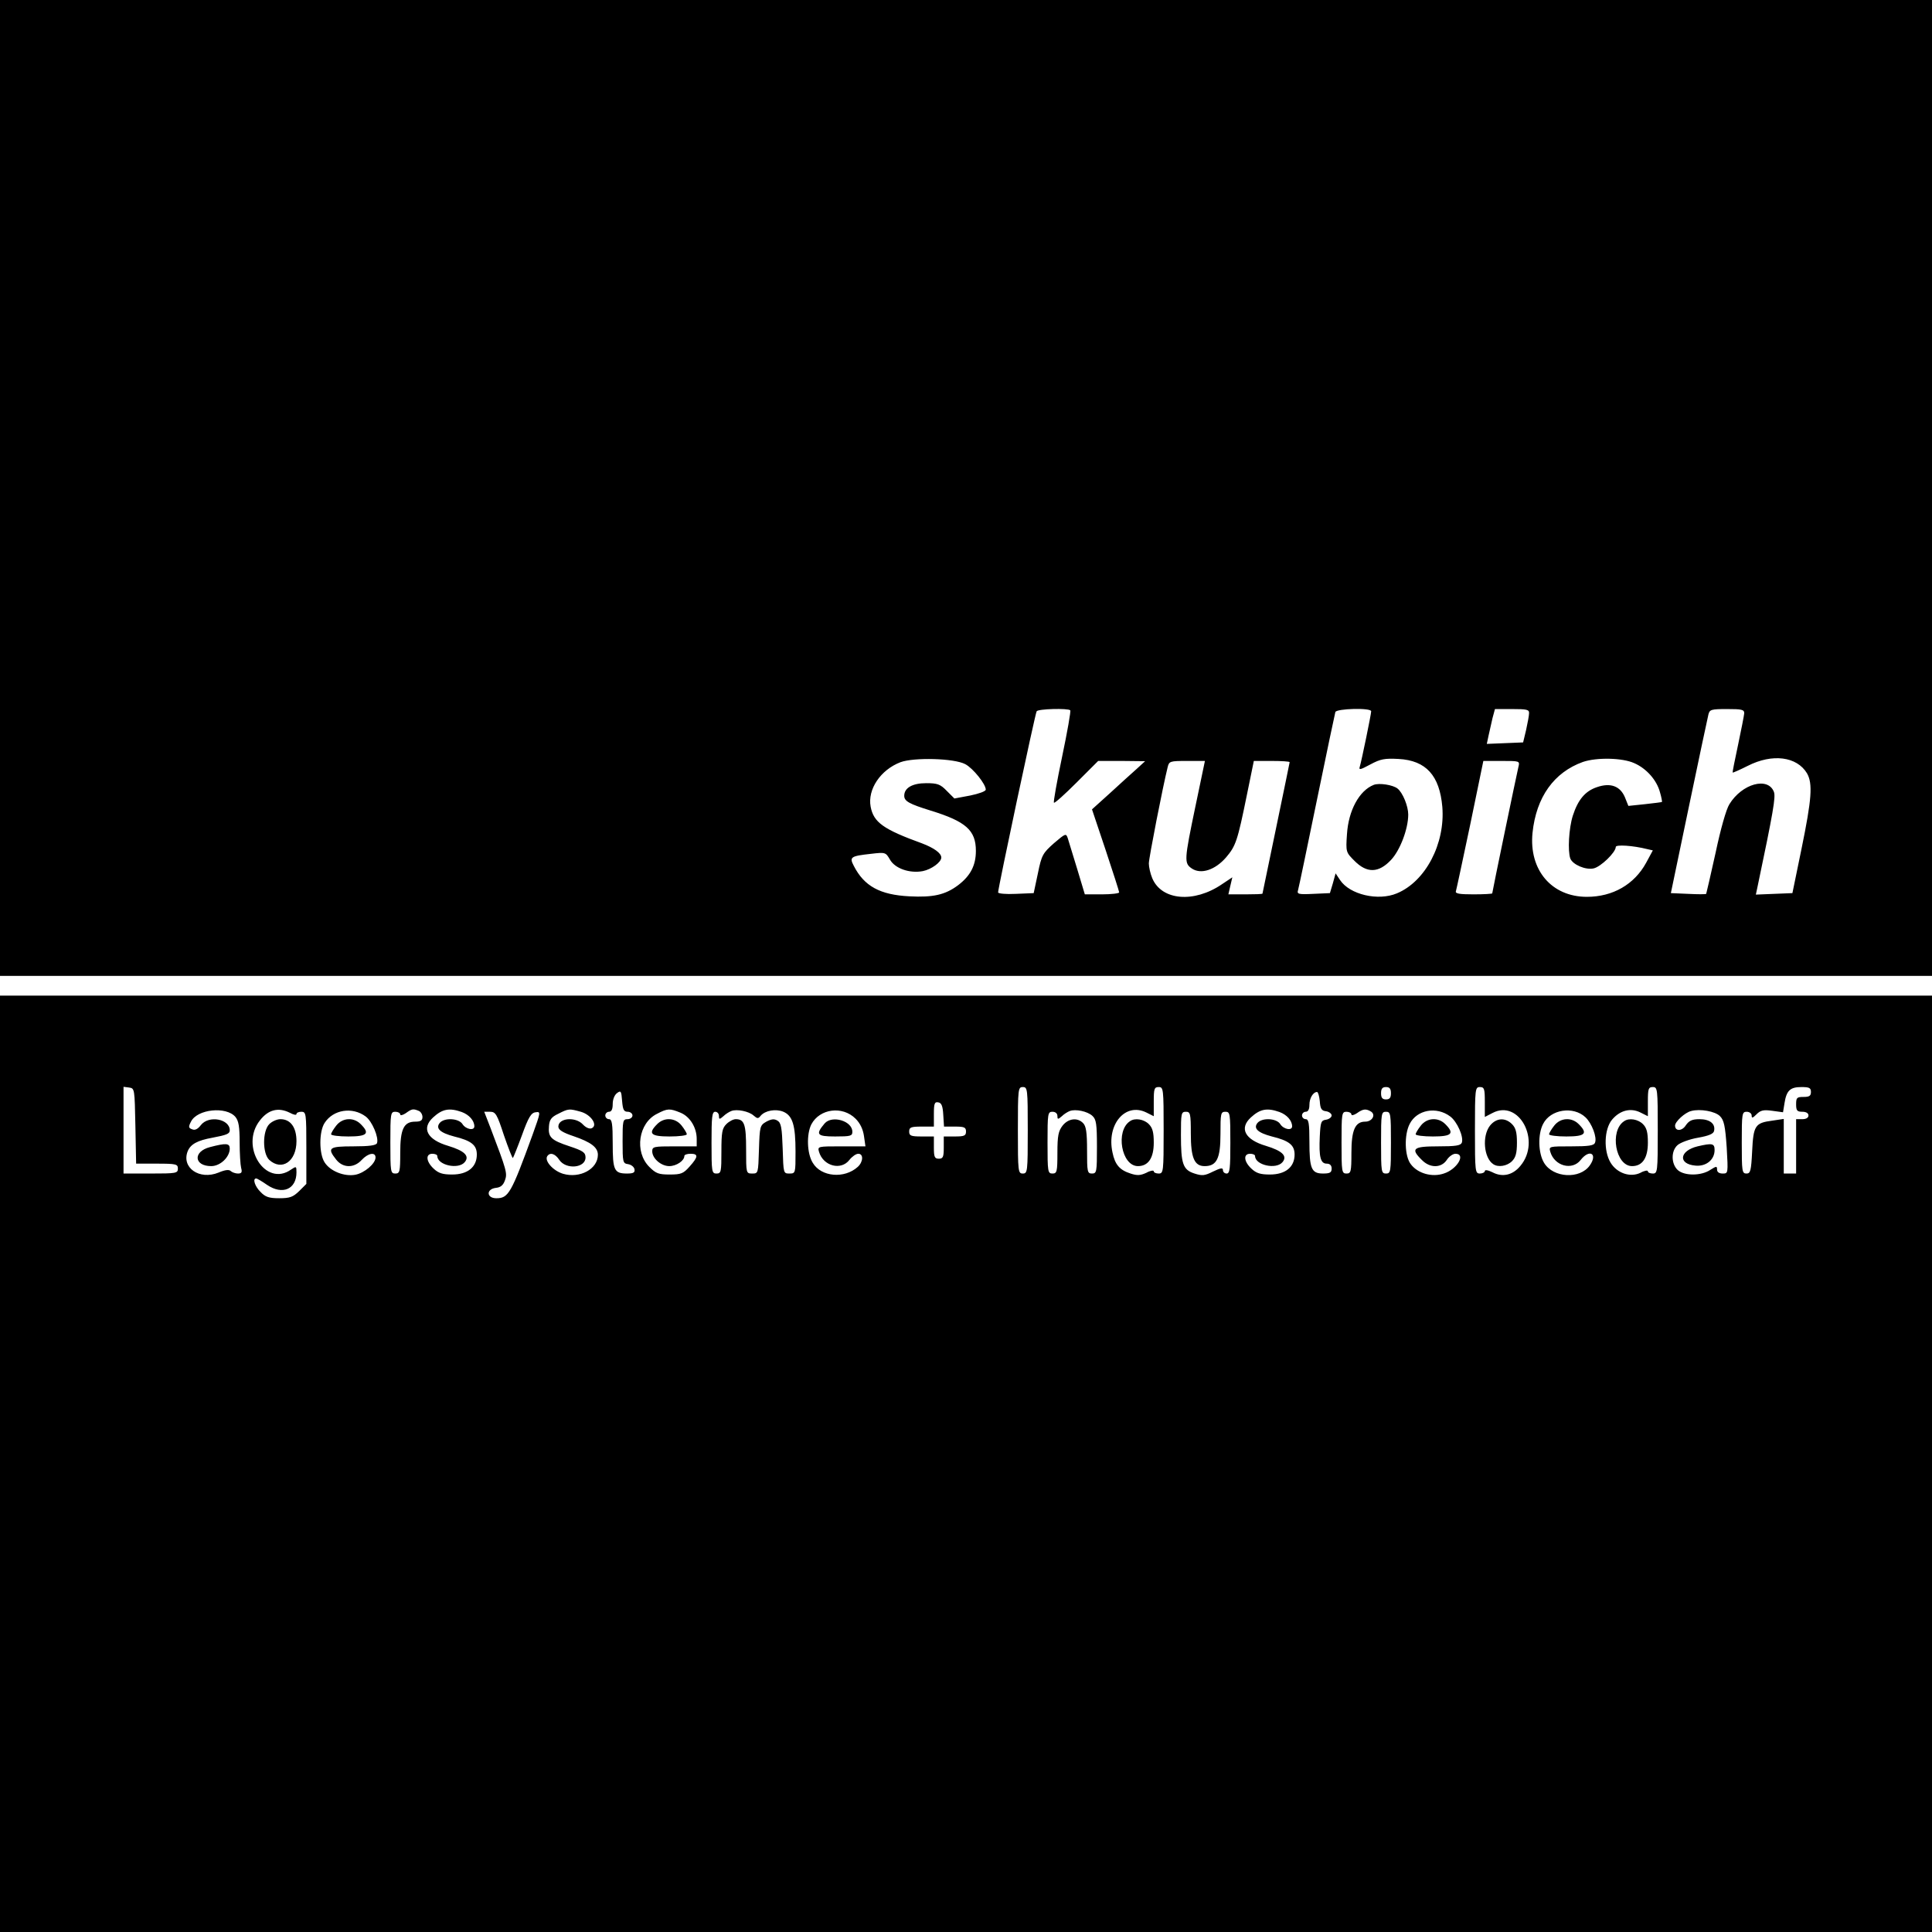
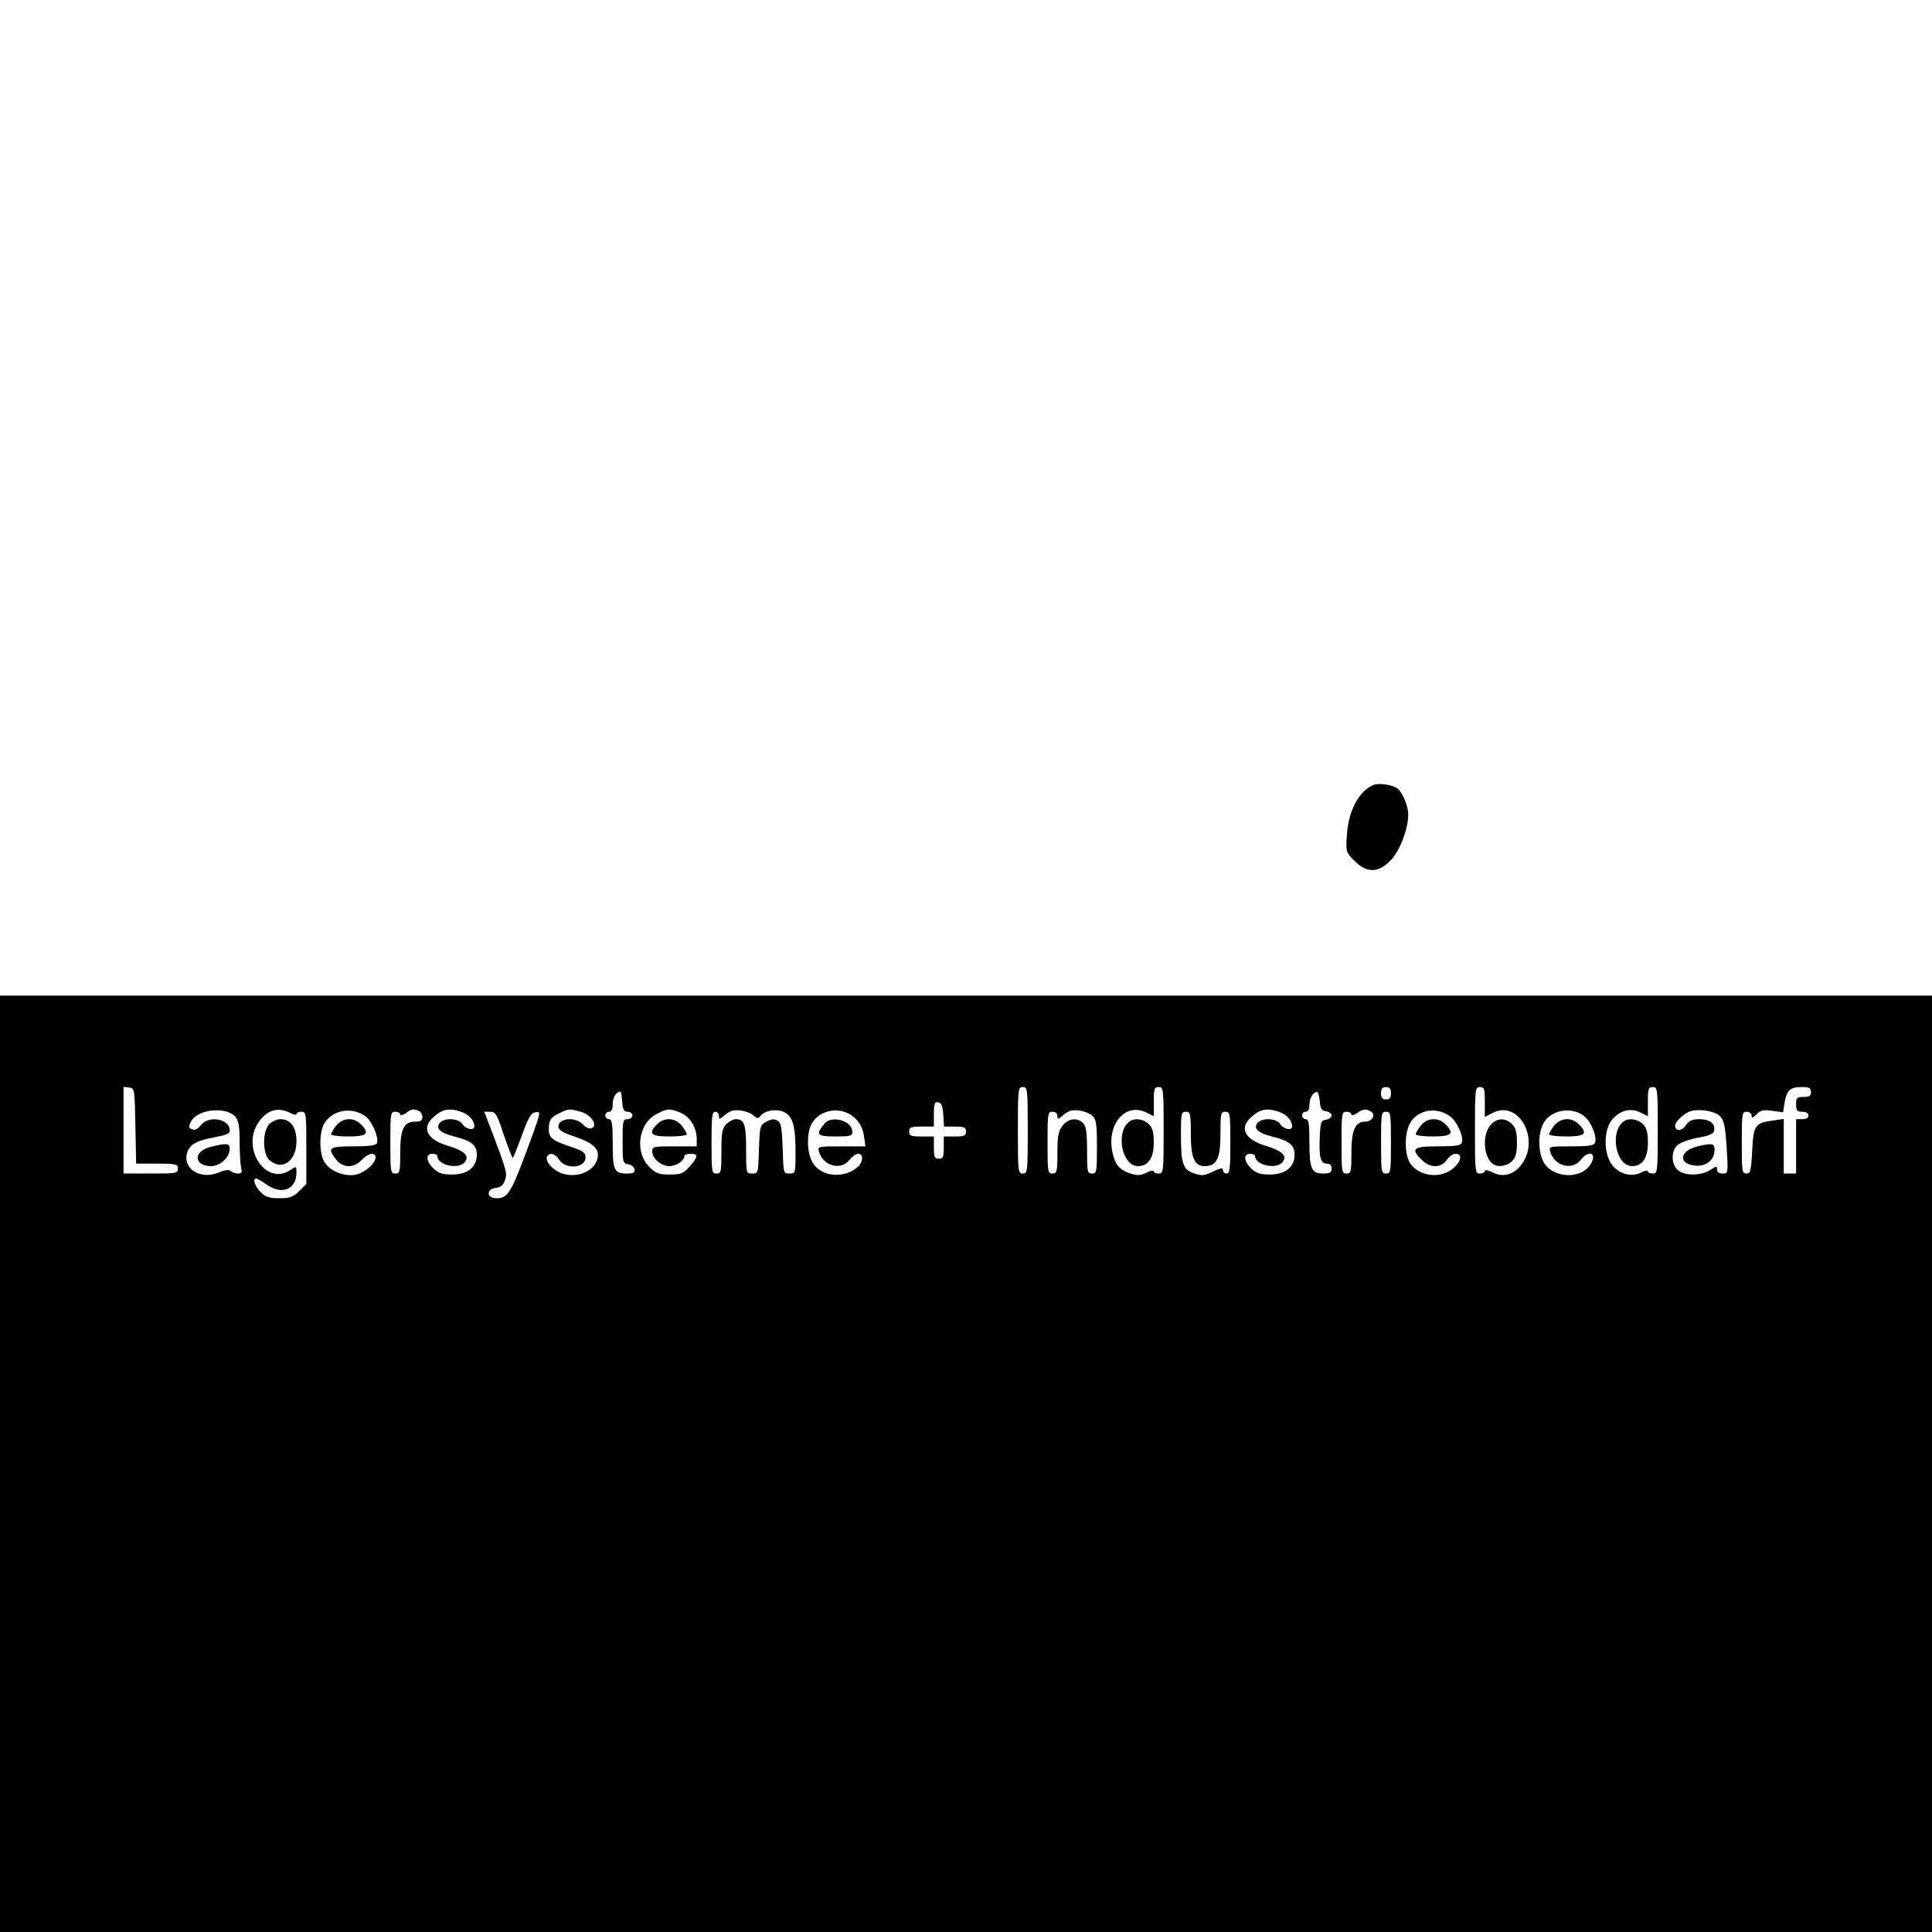
<svg xmlns="http://www.w3.org/2000/svg" version="1.0" width="782pt" height="782pt" viewBox="0 0 782 782" preserveAspectRatio="xMidYMid meet">
  <g transform="translate(0,782) scale(0.1,-0.1)" fill="#000000" stroke="none">
-     <path d="M0 5845 l0 -1975 3910 0 3910 0 0 1975 0 1975 -3910 0 -3910 0 0 -1975z m4332 -900 c3 -3 -12 -88 -33 -188 -21 -100 -36 -184 -33 -186 3 -3 44 34 92 82 l87 87 95 0 95 -1 -35 -32 c-19 -17 -68 -61 -108 -98 l-72 -65 55 -164 c30 -90 55 -168 55 -172 0 -4 -31 -8 -70 -8 l-69 0 -31 103 c-17 56 -34 112 -38 124 -7 21 -9 20 -56 -20 -45 -40 -50 -48 -65 -122 l-17 -80 -72 -3 c-40 -2 -72 1 -72 6 0 18 150 724 156 733 6 10 127 13 136 4z m1218 -4 c0 -12 -39 -201 -46 -224 -5 -15 2 -13 43 9 41 22 58 25 114 22 111 -6 166 -67 177 -194 12 -149 -68 -302 -184 -350 -76 -32 -191 -5 -230 54 l-18 27 -11 -40 -12 -40 -67 -3 c-61 -3 -67 -1 -62 15 3 10 37 173 76 363 39 190 73 351 75 358 5 14 145 18 145 3z m639 -8 c0 -10 -6 -40 -12 -68 l-12 -50 -73 -3 -74 -3 7 33 c4 18 11 50 16 71 l10 37 69 0 c60 0 70 -2 69 -17z m871 0 c-1 -10 -12 -67 -25 -128 -13 -60 -23 -111 -22 -112 2 -1 29 11 61 27 100 51 199 38 240 -30 24 -42 19 -105 -22 -305 l-37 -180 -74 -3 -74 -3 6 28 c65 309 75 368 67 388 -24 62 -129 33 -180 -50 -13 -20 -36 -102 -56 -197 -20 -90 -37 -164 -38 -166 -2 -2 -35 -2 -73 0 l-70 3 73 350 c40 193 76 360 79 373 5 20 11 22 75 22 60 0 70 -2 70 -17z m-3153 -206 c32 -17 83 -81 83 -103 0 -7 -29 -17 -63 -24 l-64 -12 -31 31 c-26 27 -38 31 -83 31 -56 0 -89 -19 -89 -51 0 -22 20 -33 107 -60 143 -44 183 -80 183 -163 0 -59 -22 -101 -72 -139 -52 -39 -101 -50 -197 -45 -119 6 -183 41 -225 123 -19 36 -13 40 69 49 59 7 60 6 77 -23 20 -36 79 -57 133 -47 35 7 75 36 75 55 0 18 -30 39 -77 57 -157 57 -197 85 -209 149 -13 70 40 149 121 180 55 20 217 16 262 -8z m2708 4 c50 -22 91 -69 104 -118 6 -20 9 -38 8 -39 -1 -1 -32 -5 -69 -9 l-67 -7 -14 35 c-19 45 -58 60 -113 41 -48 -16 -77 -51 -98 -116 -16 -51 -21 -142 -10 -173 10 -25 62 -47 94 -40 29 6 90 65 90 87 0 10 69 6 128 -9 l22 -5 -27 -50 c-48 -88 -135 -138 -240 -138 -143 0 -235 109 -220 259 15 145 87 245 204 287 56 19 160 17 208 -5z m-1776 -173 c-46 -221 -47 -232 -14 -254 37 -24 94 -5 138 46 39 46 46 66 84 253 l28 137 72 0 c40 0 73 -2 73 -5 0 -2 -25 -122 -55 -267 -30 -144 -55 -264 -55 -265 0 -2 -31 -3 -69 -3 l-69 0 8 35 8 34 -42 -28 c-113 -77 -244 -66 -282 24 -8 19 -14 46 -14 60 0 22 57 313 76 389 6 25 9 26 78 26 l73 0 -38 -182z m1307 158 c-7 -29 -106 -506 -106 -512 0 -2 -34 -4 -76 -4 -57 0 -75 3 -71 13 2 6 28 128 58 270 l53 257 74 0 c73 0 74 0 68 -24z" />
    <path d="M5560 4643 c-58 -23 -102 -103 -108 -200 -5 -72 -4 -73 31 -108 50 -50 97 -49 147 4 37 39 70 126 70 184 0 34 -22 88 -43 105 -18 15 -75 24 -97 15z" />
    <path d="M0 1895 l0 -1895 3910 0 3910 0 0 1895 0 1895 -3910 0 -3910 0 0 -1895z m548 1368 l3 -153 84 0 c78 0 85 -2 85 -20 0 -19 -7 -20 -110 -20 l-110 0 0 176 0 175 23 -3 c22 -3 22 -6 25 -155z m3612 -18 c0 -168 -1 -175 -20 -175 -19 0 -20 7 -20 175 0 168 1 175 20 175 19 0 20 -7 20 -175z m550 0 c0 -168 -1 -175 -20 -175 -11 0 -20 4 -20 9 0 5 -14 3 -30 -6 -24 -11 -37 -12 -64 -3 -44 14 -63 36 -73 85 -25 114 52 204 137 162 l30 -15 0 59 c0 52 2 59 20 59 19 0 20 -7 20 -175z m920 150 c0 -18 -5 -25 -20 -25 -15 0 -20 7 -20 25 0 18 5 25 20 25 15 0 20 -7 20 -25z m380 -35 l0 -61 31 16 c108 57 198 -113 113 -214 -31 -38 -73 -47 -113 -26 -18 9 -31 11 -31 5 0 -5 -9 -10 -20 -10 -19 0 -20 7 -20 175 0 168 1 175 20 175 18 0 20 -7 20 -60z m700 -115 c0 -168 -1 -175 -20 -175 -11 0 -20 4 -20 9 0 5 -14 3 -30 -6 -41 -20 -95 -2 -121 41 -29 48 -26 136 6 174 32 38 75 49 115 29 l30 -15 0 59 c0 52 2 59 20 59 19 0 20 -7 20 -175z m620 155 c0 -16 -7 -20 -30 -20 -27 0 -30 -3 -30 -30 0 -25 4 -30 25 -30 16 0 25 -6 25 -15 0 -9 -9 -15 -25 -15 l-25 0 0 -110 0 -110 -25 0 -25 0 0 111 0 110 -47 -7 c-69 -9 -76 -20 -81 -124 -4 -80 -7 -90 -23 -90 -18 0 -19 9 -19 125 0 118 1 125 20 125 11 0 20 -7 20 -15 0 -12 4 -11 20 5 16 16 28 19 63 14 l44 -6 6 37 c8 51 23 65 68 65 32 0 39 -3 39 -20z m-4789 -80 c10 0 19 -7 19 -15 0 -8 -9 -15 -20 -15 -19 0 -20 -7 -20 -89 0 -85 1 -90 22 -93 13 -2 24 -11 26 -20 3 -14 -4 -18 -30 -18 -52 0 -58 13 -58 122 0 80 -3 98 -15 98 -8 0 -15 7 -15 15 0 8 7 15 15 15 10 0 15 10 15 31 0 19 7 37 18 45 15 11 17 8 20 -32 3 -36 7 -44 23 -44z m2801 43 c2 -31 7 -39 26 -41 12 -2 22 -10 22 -17 0 -7 -10 -15 -22 -17 -21 -3 -23 -9 -26 -68 -4 -83 3 -110 28 -110 13 0 20 -7 20 -20 0 -16 -7 -20 -35 -20 -47 0 -55 20 -55 129 0 74 -3 91 -15 91 -8 0 -15 7 -15 15 0 8 7 15 15 15 10 0 15 10 15 28 0 27 15 52 31 52 4 0 9 -17 11 -37z m-1524 -56 l3 -47 45 0 c37 0 44 -3 44 -20 0 -17 -7 -20 -45 -20 l-45 0 0 -45 c0 -38 -3 -45 -20 -45 -17 0 -20 7 -20 45 l0 45 -50 0 c-43 0 -50 3 -50 20 0 17 7 20 50 20 l50 0 0 51 c0 43 3 50 18 47 13 -2 18 -15 20 -51z m-2865 -8 c13 -16 17 -40 17 -103 0 -44 3 -91 6 -103 5 -18 2 -23 -13 -23 -10 0 -24 5 -29 10 -7 7 -23 5 -49 -6 -78 -32 -152 20 -125 87 12 28 39 43 100 54 58 11 70 16 70 30 0 46 -85 62 -117 21 -12 -16 -24 -22 -35 -17 -15 5 -16 10 -5 31 25 51 143 63 180 19z m220 17 c15 -8 27 -11 27 -5 0 5 9 9 20 9 19 0 20 -7 20 -146 l0 -146 -29 -29 c-25 -24 -37 -29 -81 -29 -41 0 -56 5 -75 25 -23 22 -34 55 -18 55 4 0 24 -12 44 -26 62 -42 119 -18 119 51 0 25 -1 25 -22 11 -103 -73 -209 94 -126 199 34 44 75 54 121 31z m307 -15 c26 -19 54 -85 46 -108 -4 -9 -30 -13 -96 -13 -99 0 -107 -6 -69 -54 27 -34 72 -35 103 -1 26 28 56 33 56 10 0 -25 -45 -63 -82 -70 -44 -8 -101 14 -124 50 -23 35 -23 125 0 160 35 54 112 66 166 26z m214 23 c9 -3 16 -15 16 -25 0 -14 -7 -19 -29 -19 -47 0 -61 -30 -61 -127 0 -76 -2 -83 -20 -83 -19 0 -20 7 -20 125 0 118 1 125 20 125 11 0 20 -5 20 -11 0 -5 10 -3 22 5 25 18 30 19 52 10z m175 -5 c30 -11 51 -35 51 -58 0 -19 -35 -12 -48 9 -15 24 -73 27 -92 5 -18 -22 1 -40 58 -55 70 -17 92 -35 92 -73 0 -51 -37 -81 -100 -81 -38 0 -55 5 -75 24 -31 29 -33 60 -5 60 11 0 20 -4 20 -9 0 -37 85 -56 111 -25 21 25 -1 46 -67 66 -85 25 -109 71 -61 115 37 34 65 40 116 22z m482 1 c42 -12 71 -56 43 -67 -9 -3 -23 3 -35 16 -30 32 -99 26 -99 -9 0 -13 17 -24 62 -39 70 -24 98 -45 98 -75 0 -58 -73 -97 -141 -77 -40 12 -76 52 -64 71 11 17 32 11 49 -15 27 -40 106 -33 106 10 0 20 -10 27 -64 45 -76 25 -88 37 -84 82 2 26 10 37 38 50 41 21 44 21 91 8z m404 -4 c38 -16 65 -60 65 -106 l0 -30 -90 0 c-83 0 -90 -1 -90 -20 0 -29 36 -60 69 -60 29 0 61 22 61 41 0 5 11 9 25 9 32 0 32 -12 -4 -52 -25 -28 -34 -32 -80 -32 -45 0 -56 4 -83 31 -61 61 -44 178 32 215 42 22 51 22 95 4z m295 -11 c15 -13 19 -14 29 -1 18 21 61 29 92 16 37 -16 49 -54 49 -161 0 -88 0 -89 -25 -89 -24 0 -24 1 -27 101 -3 84 -6 104 -21 113 -13 8 -24 7 -45 -4 -26 -15 -27 -19 -30 -113 -3 -96 -3 -97 -27 -97 -25 0 -25 1 -25 98 0 101 -7 122 -42 122 -10 0 -27 -9 -38 -20 -17 -17 -20 -33 -20 -110 0 -83 -1 -90 -20 -90 -19 0 -20 7 -20 125 0 104 2 125 15 125 8 0 15 -7 15 -17 0 -14 2 -15 18 -1 9 9 24 18 32 21 22 9 71 -1 90 -18z m413 -13 c19 -19 30 -43 34 -70 l6 -42 -97 0 c-96 0 -97 0 -91 -22 17 -58 89 -77 123 -33 11 14 27 25 36 25 22 0 20 -33 -2 -53 -54 -49 -148 -41 -182 16 -24 38 -26 116 -6 156 34 64 126 76 179 23z m959 11 c15 -14 18 -32 18 -125 0 -101 -1 -108 -20 -108 -19 0 -20 7 -20 94 0 73 -4 98 -16 110 -23 24 -60 19 -83 -10 -17 -22 -21 -41 -21 -110 0 -77 -2 -84 -20 -84 -19 0 -20 7 -20 125 0 118 1 125 20 125 12 0 20 -7 20 -17 0 -14 2 -15 18 -1 9 9 24 18 32 21 23 9 72 -1 92 -20z m757 16 c30 -11 51 -35 51 -58 0 -19 -35 -12 -48 9 -15 24 -73 27 -92 5 -18 -22 1 -40 58 -55 70 -17 92 -35 92 -73 0 -51 -37 -81 -100 -81 -38 0 -55 5 -75 24 -31 29 -33 60 -5 60 11 0 20 -4 20 -9 0 -37 85 -56 111 -25 21 25 -1 46 -67 66 -85 25 -109 71 -61 115 37 34 65 40 116 22z m370 2 c21 -13 5 -41 -23 -41 -41 0 -56 -34 -56 -127 0 -76 -2 -83 -20 -83 -19 0 -20 7 -20 125 0 118 1 125 20 125 11 0 20 -5 20 -11 0 -5 10 -3 22 5 25 18 37 19 57 7z m321 -20 c28 -21 55 -82 47 -106 -5 -12 -25 -15 -97 -15 -100 0 -112 -9 -65 -55 33 -34 79 -33 101 0 9 14 25 25 35 25 44 0 7 -63 -47 -80 -47 -16 -105 0 -133 37 -26 32 -28 120 -5 164 29 57 108 72 164 30z m547 -3 c26 -24 48 -82 39 -103 -4 -12 -26 -15 -96 -15 -90 0 -91 0 -85 -22 17 -58 89 -77 123 -33 36 46 70 25 37 -22 -40 -57 -148 -51 -185 10 -24 39 -26 116 -4 158 30 59 122 73 171 27z m545 4 c16 -16 21 -39 27 -126 6 -105 6 -106 -16 -106 -15 0 -23 6 -23 16 0 15 -3 14 -27 -1 -37 -25 -105 -25 -132 -1 -27 25 -28 77 -1 101 11 10 48 24 83 30 45 8 63 16 65 28 6 29 -18 47 -59 47 -30 0 -42 -6 -55 -24 -15 -25 -44 -26 -44 -2 0 16 40 53 65 59 36 10 98 -1 117 -21z m-4922 -78 c18 -52 34 -93 36 -91 2 2 19 44 37 93 26 72 37 90 55 92 21 3 21 2 -12 -90 -87 -239 -98 -258 -147 -258 -40 0 -42 37 -2 42 20 2 30 11 37 31 10 28 7 39 -58 210 l-26 67 24 0 c22 0 28 -10 56 -96z m2780 8 c0 -98 14 -132 56 -132 49 0 64 31 64 130 0 83 1 90 20 90 19 0 20 -7 20 -125 0 -104 -2 -125 -15 -125 -8 0 -15 6 -15 14 0 10 -9 9 -40 -6 -34 -17 -44 -18 -75 -8 -47 15 -55 39 -55 156 0 87 1 94 20 94 18 0 20 -7 20 -88z m810 -37 c0 -118 -1 -125 -20 -125 -19 0 -20 7 -20 125 0 118 1 125 20 125 19 0 20 -7 20 -125z" />
    <path d="M4574 3282 c-60 -39 -35 -182 32 -182 42 0 64 33 64 95 0 42 -5 60 -20 75 -20 20 -56 26 -76 12z" />
    <path d="M6031 3264 c-33 -42 -25 -131 13 -156 20 -14 56 -8 76 12 15 15 20 33 20 75 0 42 -5 60 -20 75 -28 28 -64 25 -89 -6z" />
    <path d="M6574 3282 c-60 -39 -35 -182 32 -182 42 0 64 33 64 95 0 42 -5 60 -20 75 -20 20 -56 26 -76 12z" />
    <path d="M850 3177 c-70 -18 -65 -77 5 -77 37 0 75 37 75 71 0 22 -15 23 -80 6z" />
    <path d="M1090 3270 c-28 -28 -28 -119 0 -145 51 -46 110 -6 110 76 0 56 -24 89 -65 89 -14 0 -34 -9 -45 -20z" />
    <path d="M1361 3264 c-12 -15 -21 -31 -21 -35 0 -5 32 -9 70 -9 77 0 88 12 50 50 -29 29 -74 26 -99 -6z" />
    <path d="M2660 3270 c-38 -38 -27 -50 50 -50 39 0 70 4 70 9 0 4 -9 20 -21 35 -25 32 -70 35 -99 6z" />
    <path d="M3338 3273 c-38 -45 -32 -53 42 -53 63 0 70 2 70 19 0 44 -82 68 -112 34z" />
    <path d="M5751 3264 c-12 -15 -21 -31 -21 -35 0 -5 32 -9 70 -9 77 0 88 12 50 50 -29 29 -74 26 -99 -6z" />
-     <path d="M6291 3264 c-12 -15 -21 -31 -21 -35 0 -5 32 -9 70 -9 77 0 88 12 50 50 -29 29 -74 26 -99 -6z" />
+     <path d="M6291 3264 c-12 -15 -21 -31 -21 -35 0 -5 32 -9 70 -9 77 0 88 12 50 50 -29 29 -74 26 -99 -6" />
    <path d="M6871 3180 c-74 -18 -80 -72 -8 -78 43 -4 77 24 77 63 0 27 -9 29 -69 15z" />
  </g>
</svg>